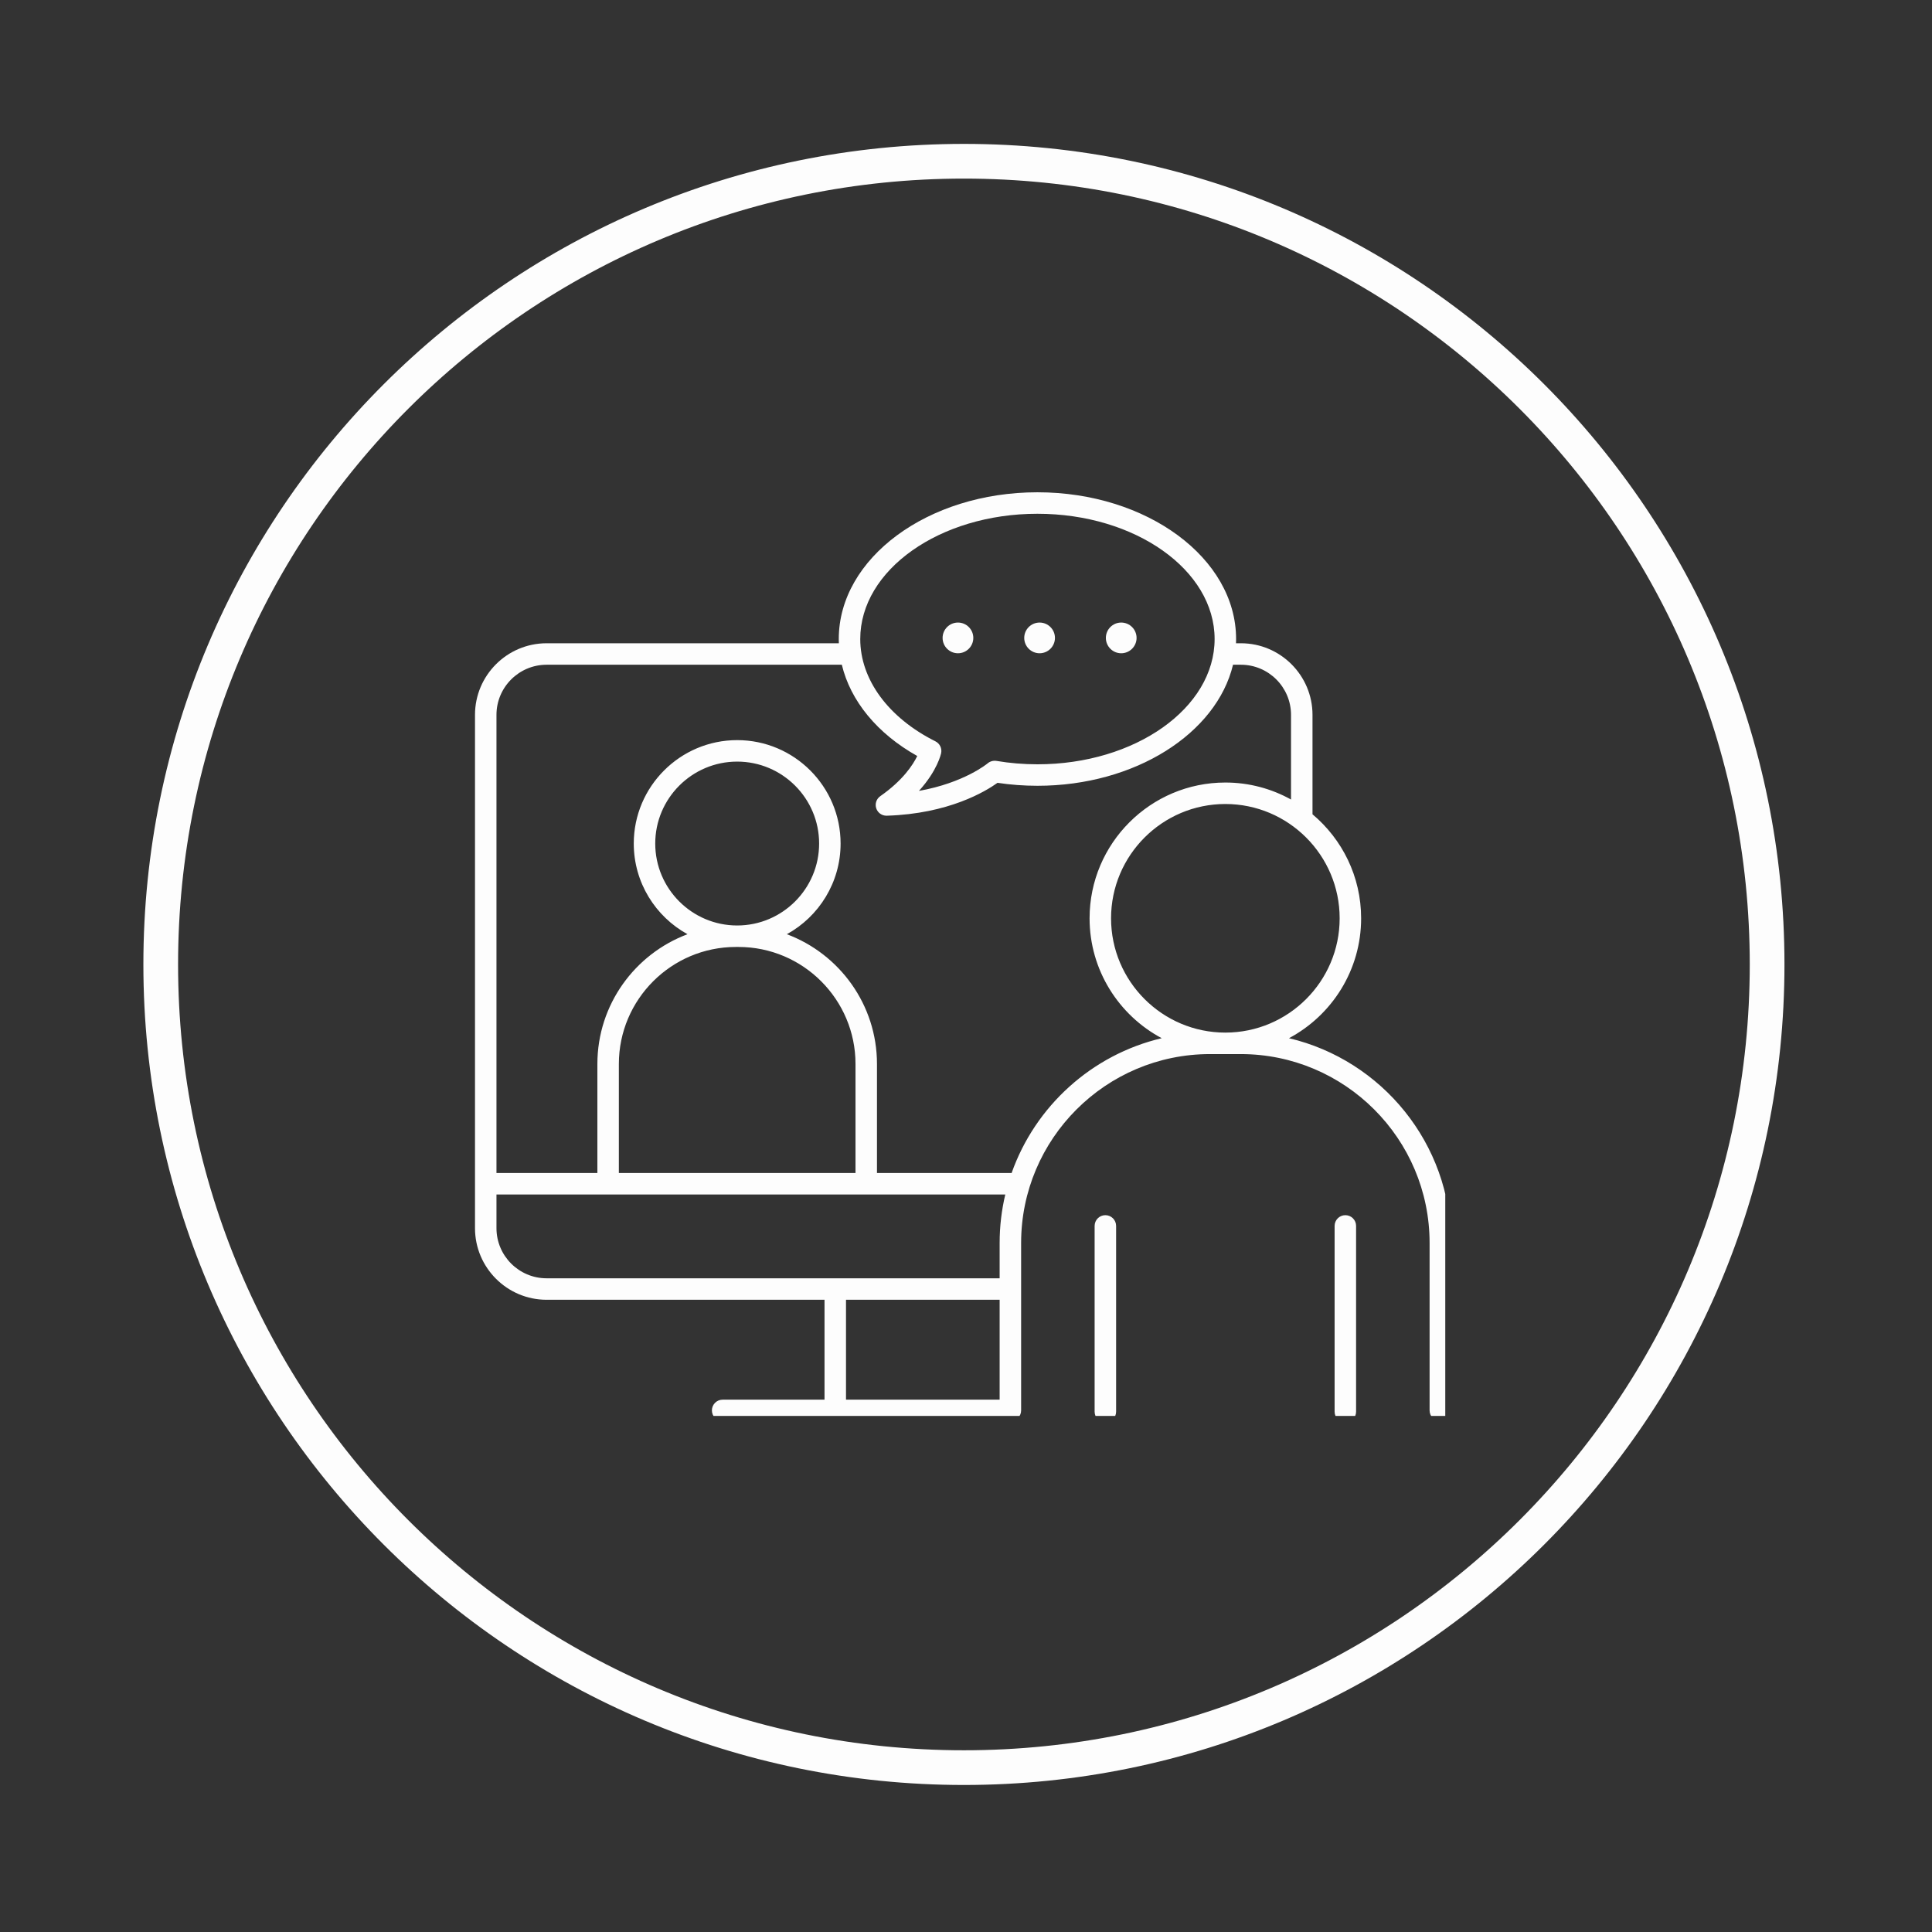
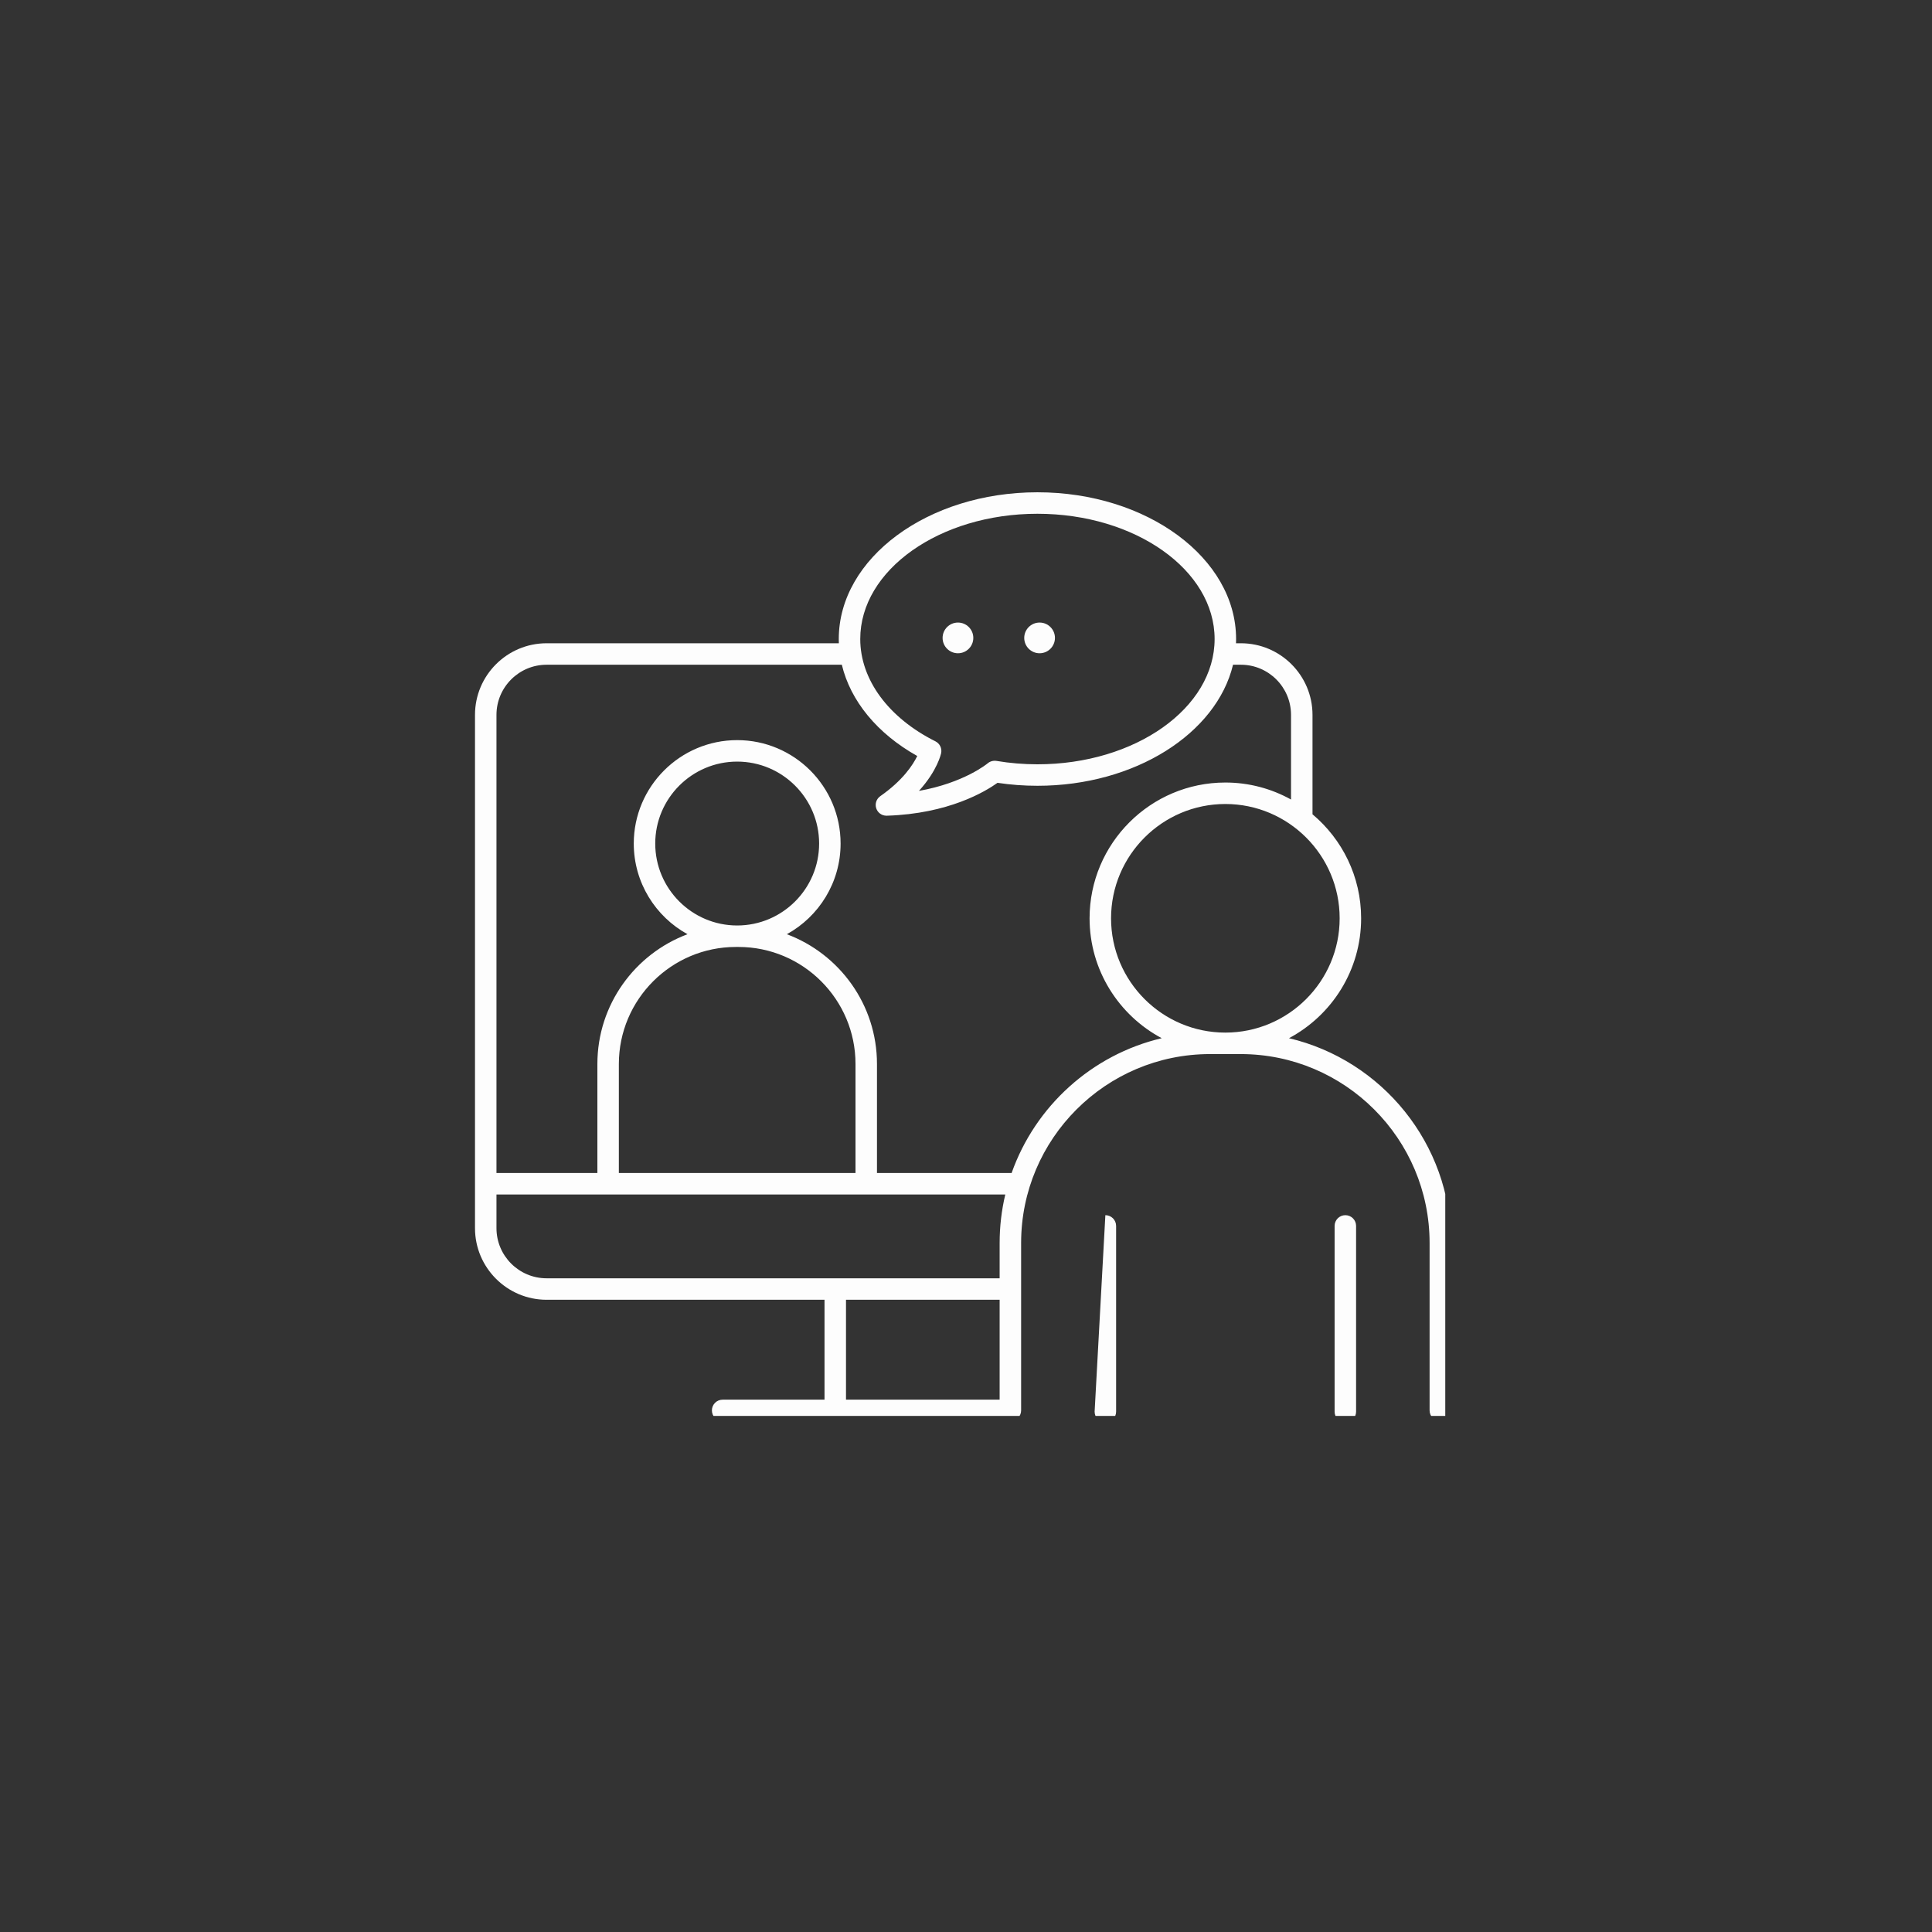
<svg xmlns="http://www.w3.org/2000/svg" width="100%" height="100%" viewBox="0 0 348 348" version="1.1" xml:space="preserve" style="fill-rule:evenodd;clip-rule:evenodd;">
  <rect x="0" y="0" width="348" height="348" fill="#333333" stroke="none" />
  <g transform="matrix(1,0,0,1,-668.474,-1899.56)">
    <g transform="matrix(5.556,0,0,5.556,0,0)">
      <g>
        <clipPath id="_clip1">
          <rect x="124.964" y="346.559" width="53.25" height="53.25" clip-rule="nonzero" />
        </clipPath>
        <g clip-path="url(#_clip1)">
          <g>
            <clipPath id="_clip2">
-               <rect x="124.964" y="346.559" width="53.203" height="53.203" clip-rule="nonzero" />
-             </clipPath>
+               </clipPath>
            <g clip-path="url(#_clip2)">
              <g transform="matrix(0.75,0,0,-0.75,124.964,399.762)">
                <clipPath id="_clip3">
                  <path d="M35.469,70.938C15.88,70.938 0,55.058 0,35.469C0,15.88 15.88,-0 35.469,-0C55.058,-0 70.938,15.88 70.938,35.469C70.938,55.058 55.058,70.938 35.469,70.938Z" clip-rule="nonzero" />
                </clipPath>
                <g clip-path="url(#_clip3)">
-                   <path d="M35.469,70.938C15.88,70.938 0,55.058 0,35.469C0,15.88 15.88,0 35.469,0C55.058,0 70.938,15.88 70.938,35.469C70.938,55.058 55.058,70.938 35.469,70.938Z" style="fill:none;fill-rule:nonzero;stroke:rgb(253,253,253);stroke-width:3px;" />
-                 </g>
+                   </g>
              </g>
            </g>
          </g>
        </g>
      </g>
      <g>
        <clipPath id="_clip4">
          <rect x="135.671" y="357.797" width="31.5" height="30" />
        </clipPath>
        <g clip-path="url(#_clip4)">
          <g transform="matrix(0.069,0,0,-0.069,133.873,390.574)">
            <path d="M278.816,154.348C278.629,154.367 278.437,154.383 278.246,154.383L215.566,154.383L215.566,205.598C215.566,233.488 197.926,257.328 173.219,266.57C188.258,274.844 198.473,290.84 198.473,309.176C198.473,335.969 176.676,357.766 149.883,357.766C123.09,357.766 101.293,335.969 101.293,309.176C101.293,290.84 111.508,274.844 126.547,266.57C101.84,257.328 84.199,233.488 84.199,205.598L84.199,154.383L36.785,154.383L36.785,369.637C36.785,382.621 47.348,393.188 60.34,393.188L199.051,393.188C203.117,376.18 215.68,360.84 234.492,350.305C232.484,346.168 227.734,338.844 217.125,331.438C215.289,330.156 214.523,327.832 215.223,325.715C215.906,323.645 217.844,322.254 220.012,322.254L220.164,322.254C249.277,323.141 266.625,333.699 272.199,337.707C278.344,336.785 284.641,336.316 290.957,336.316C336.848,336.316 375.105,360.906 382.859,393.188L386.559,393.188C399.543,393.188 410.105,382.621 410.105,369.637L410.105,329.859C400.957,334.941 390.437,337.844 379.25,337.844C344.078,337.844 315.457,309.227 315.457,274.047C315.457,249.672 329.211,228.453 349.355,217.719C316.496,209.973 289.922,185.781 278.816,154.348ZM201.012,47.879L201.012,94.816L273.199,94.816L273.199,47.879L201.012,47.879ZM150.488,260.586C180.809,260.586 205.477,235.918 205.477,205.598L205.477,154.383L94.289,154.383L94.289,205.598C94.289,235.918 118.957,260.586 149.277,260.586L150.488,260.586ZM149.883,270.676C128.652,270.676 111.383,287.949 111.383,309.176C111.383,330.402 128.652,347.676 149.883,347.676C171.109,347.676 188.383,330.402 188.383,309.176C188.383,287.949 171.109,270.676 149.883,270.676ZM36.785,128.457L36.785,144.289L275.855,144.289C274.121,136.973 273.199,129.348 273.199,121.512L273.199,104.906L60.34,104.906C47.348,104.906 36.785,115.473 36.785,128.457ZM290.957,464.121C336.859,464.121 374.203,437.723 374.203,405.27C374.203,372.816 336.859,346.406 290.957,346.406C284.449,346.406 277.969,346.945 271.688,348.004C270.242,348.234 268.707,347.828 267.563,346.855C267.434,346.746 256.535,337.688 235.277,333.91C243.953,343.457 245.629,351.254 245.719,351.691C246.168,353.922 245.066,356.18 243.027,357.199C220.914,368.273 207.707,386.242 207.707,405.27C207.707,437.723 245.055,464.121 290.957,464.121ZM432.957,274.047C432.957,244.438 408.863,220.348 379.25,220.348C349.641,220.348 325.551,244.438 325.551,274.047C325.551,303.66 349.641,327.754 379.25,327.754C408.863,327.754 432.957,303.66 432.957,274.047ZM409.148,217.719C429.297,228.453 443.047,249.672 443.047,274.047C443.047,293.648 434.156,311.207 420.199,322.922L420.199,369.637C420.199,388.184 405.105,403.277 386.559,403.277L384.254,403.277C384.281,403.938 384.297,404.602 384.297,405.27C384.297,443.285 342.426,474.215 290.957,474.215C239.488,474.215 197.617,443.285 197.617,405.27C197.617,404.605 197.629,403.938 197.656,403.277L60.34,403.277C41.785,403.277 26.695,388.184 26.695,369.637L26.695,128.457C26.695,109.91 41.785,94.816 60.34,94.816L190.918,94.816L190.918,47.879L143.055,47.879C140.266,47.879 138.008,45.621 138.008,42.832C138.008,40.043 140.266,37.785 143.055,37.785L278.246,37.785C281.035,37.785 283.293,40.043 283.293,42.832L283.293,121.512C283.293,170.445 323.102,210.254 372.035,210.254L386.469,210.254C435.406,210.254 475.215,170.445 475.215,121.512L475.215,42.832C475.215,40.043 477.473,37.785 480.262,37.785C483.051,37.785 485.309,40.043 485.309,42.832L485.309,121.512C485.309,168.207 452.754,207.438 409.148,217.719" style="fill:rgb(253,253,253);fill-rule:nonzero;" />
          </g>
          <g transform="matrix(0.069,0,0,-0.069,133.873,414.01)">
-             <path d="M322.875,474.215C320.086,474.215 317.828,471.957 317.828,469.168L317.828,381.902C317.828,379.113 320.086,376.855 322.875,376.855C325.664,376.855 327.922,379.113 327.922,381.902L327.922,469.168C327.922,471.957 325.664,474.215 322.875,474.215" style="fill:rgb(253,253,253);fill-rule:nonzero;" />
+             <path d="M322.875,474.215L317.828,381.902C317.828,379.113 320.086,376.855 322.875,376.855C325.664,376.855 327.922,379.113 327.922,381.902L327.922,469.168C327.922,471.957 325.664,474.215 322.875,474.215" style="fill:rgb(253,253,253);fill-rule:nonzero;" />
          </g>
          <g transform="matrix(0.069,0,0,-0.069,133.873,414.01)">
            <path d="M435.633,474.215C432.844,474.215 430.586,471.957 430.586,469.168L430.586,381.902C430.586,379.113 432.844,376.855 435.633,376.855C438.422,376.855 440.68,379.113 440.68,381.902L440.68,469.168C440.68,471.957 438.422,474.215 435.633,474.215" style="fill:rgb(253,253,253);fill-rule:nonzero;" />
          </g>
          <g transform="matrix(-0.069,0,0,-0.069,168.811,369.939)">
            <path d="M252.734,99.52C248.75,99.52 245.52,102.75 245.52,106.734C245.52,110.719 248.75,113.949 252.734,113.949C256.719,113.949 259.949,110.719 259.949,106.734C259.949,102.75 256.719,99.52 252.734,99.52" style="fill:rgb(253,253,253);fill-rule:nonzero;" />
          </g>
          <g transform="matrix(-0.069,0,0,-0.069,174.095,369.939)">
            <path d="M290.957,99.52C286.973,99.52 283.742,102.75 283.742,106.734C283.742,110.719 286.973,113.949 290.957,113.949C294.941,113.949 298.172,110.719 298.172,106.734C298.172,102.75 294.941,99.52 290.957,99.52" style="fill:rgb(253,253,253);fill-rule:nonzero;" />
          </g>
          <g transform="matrix(-0.069,0,0,-0.069,179.379,369.939)">
-             <path d="M329.184,99.52C325.199,99.52 321.969,102.75 321.969,106.734C321.969,110.719 325.199,113.949 329.184,113.949C333.168,113.949 336.398,110.719 336.398,106.734C336.398,102.75 333.168,99.52 329.184,99.52" style="fill:rgb(253,253,253);fill-rule:nonzero;" />
-           </g>
+             </g>
        </g>
      </g>
    </g>
  </g>
</svg>